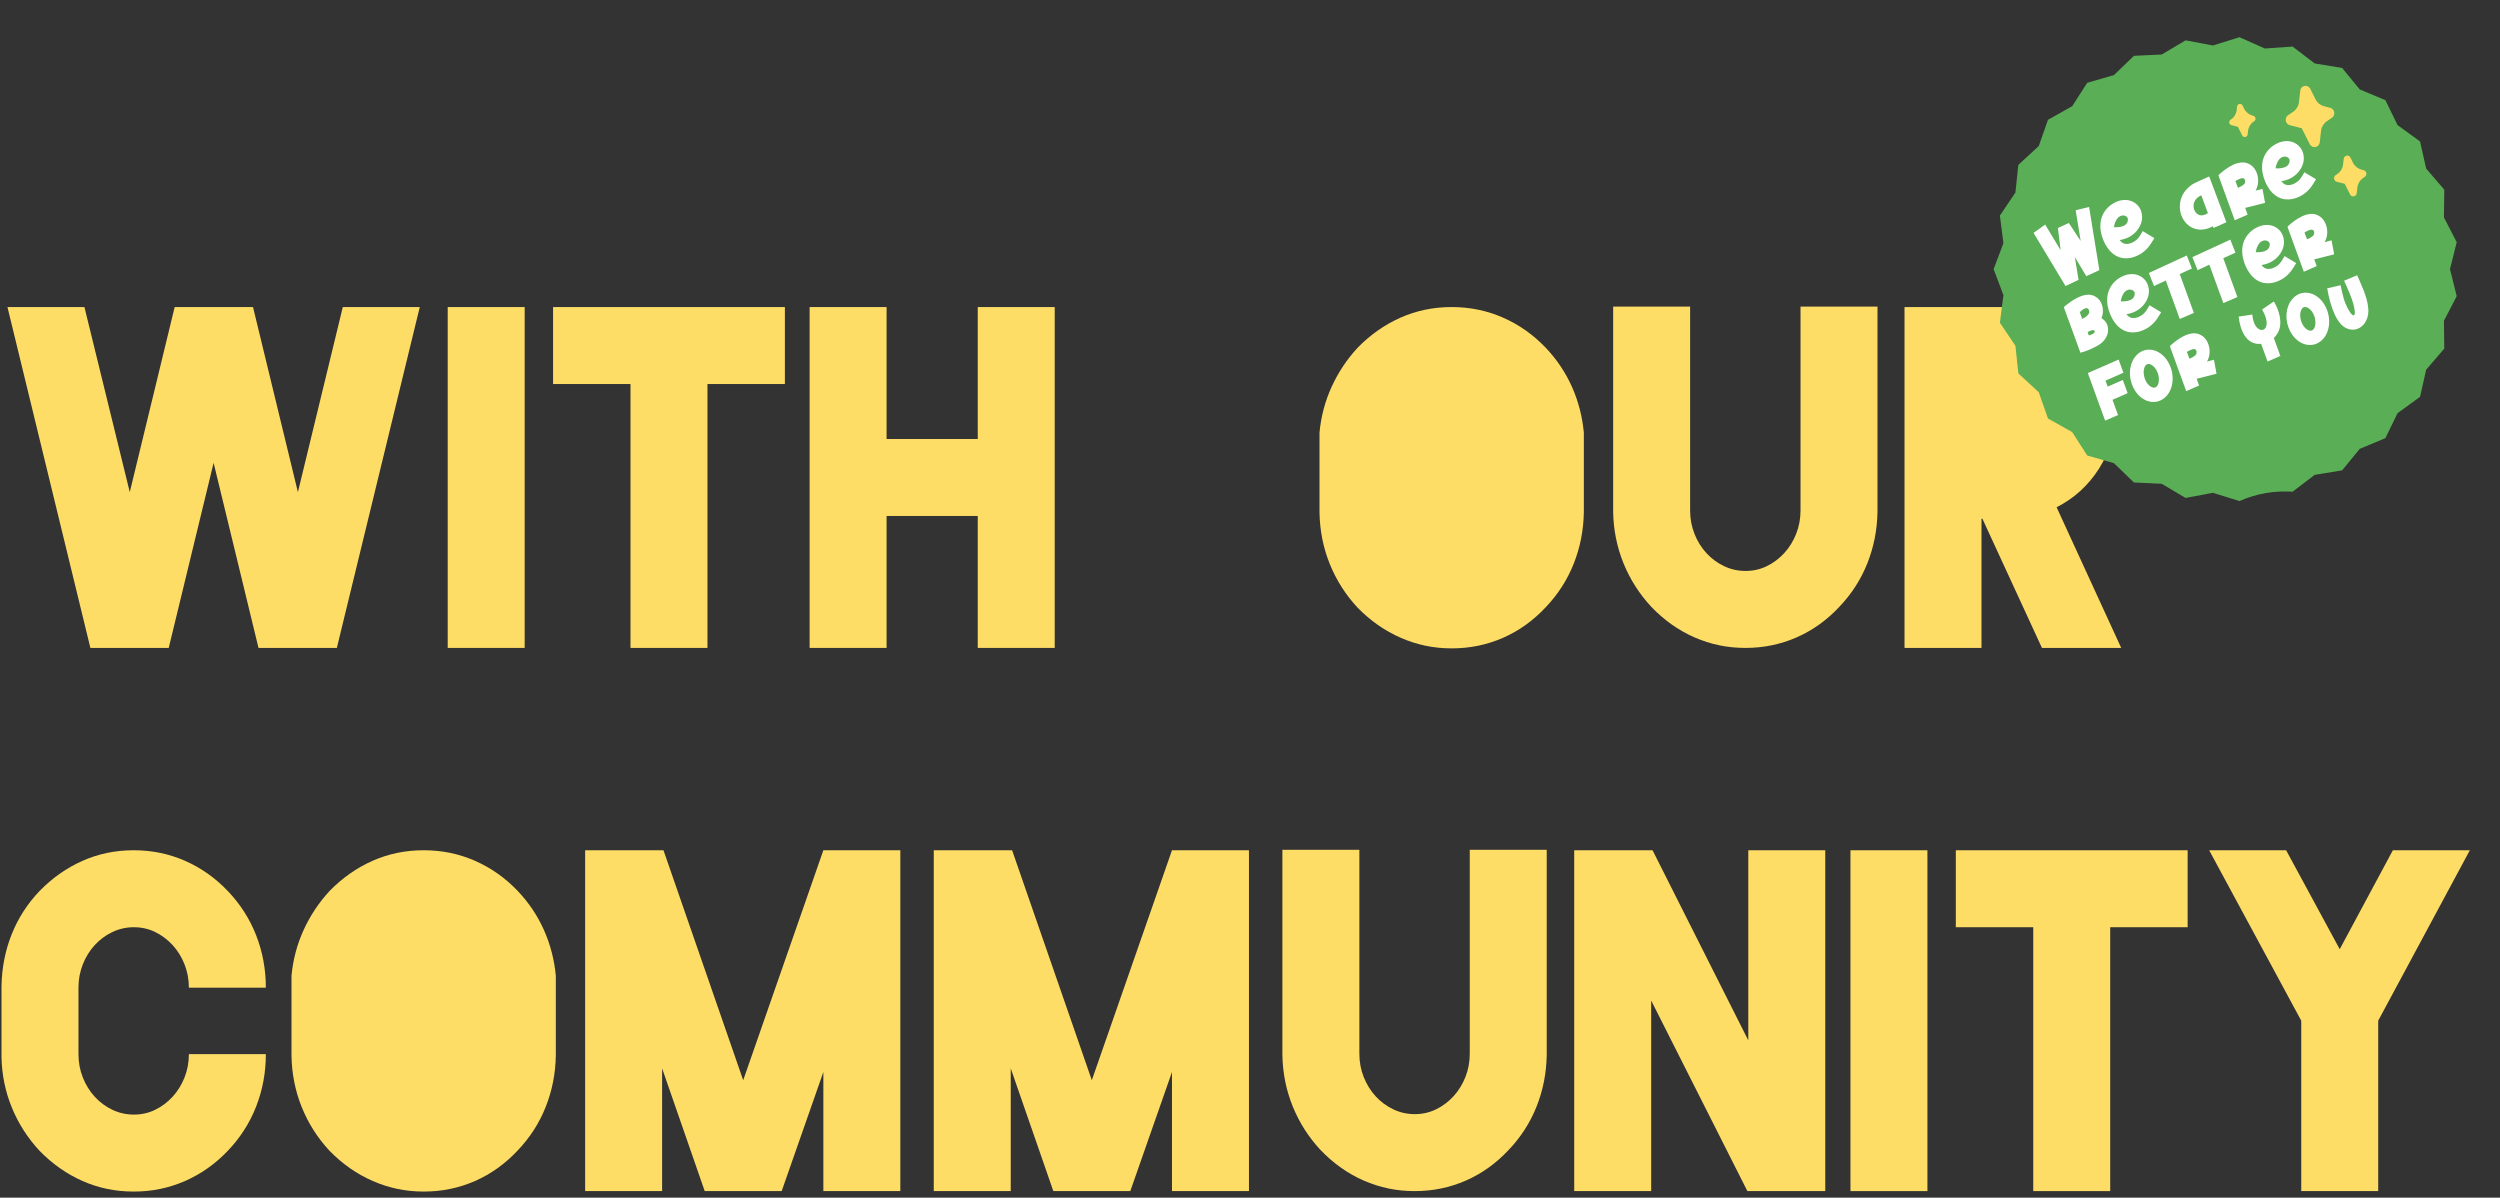
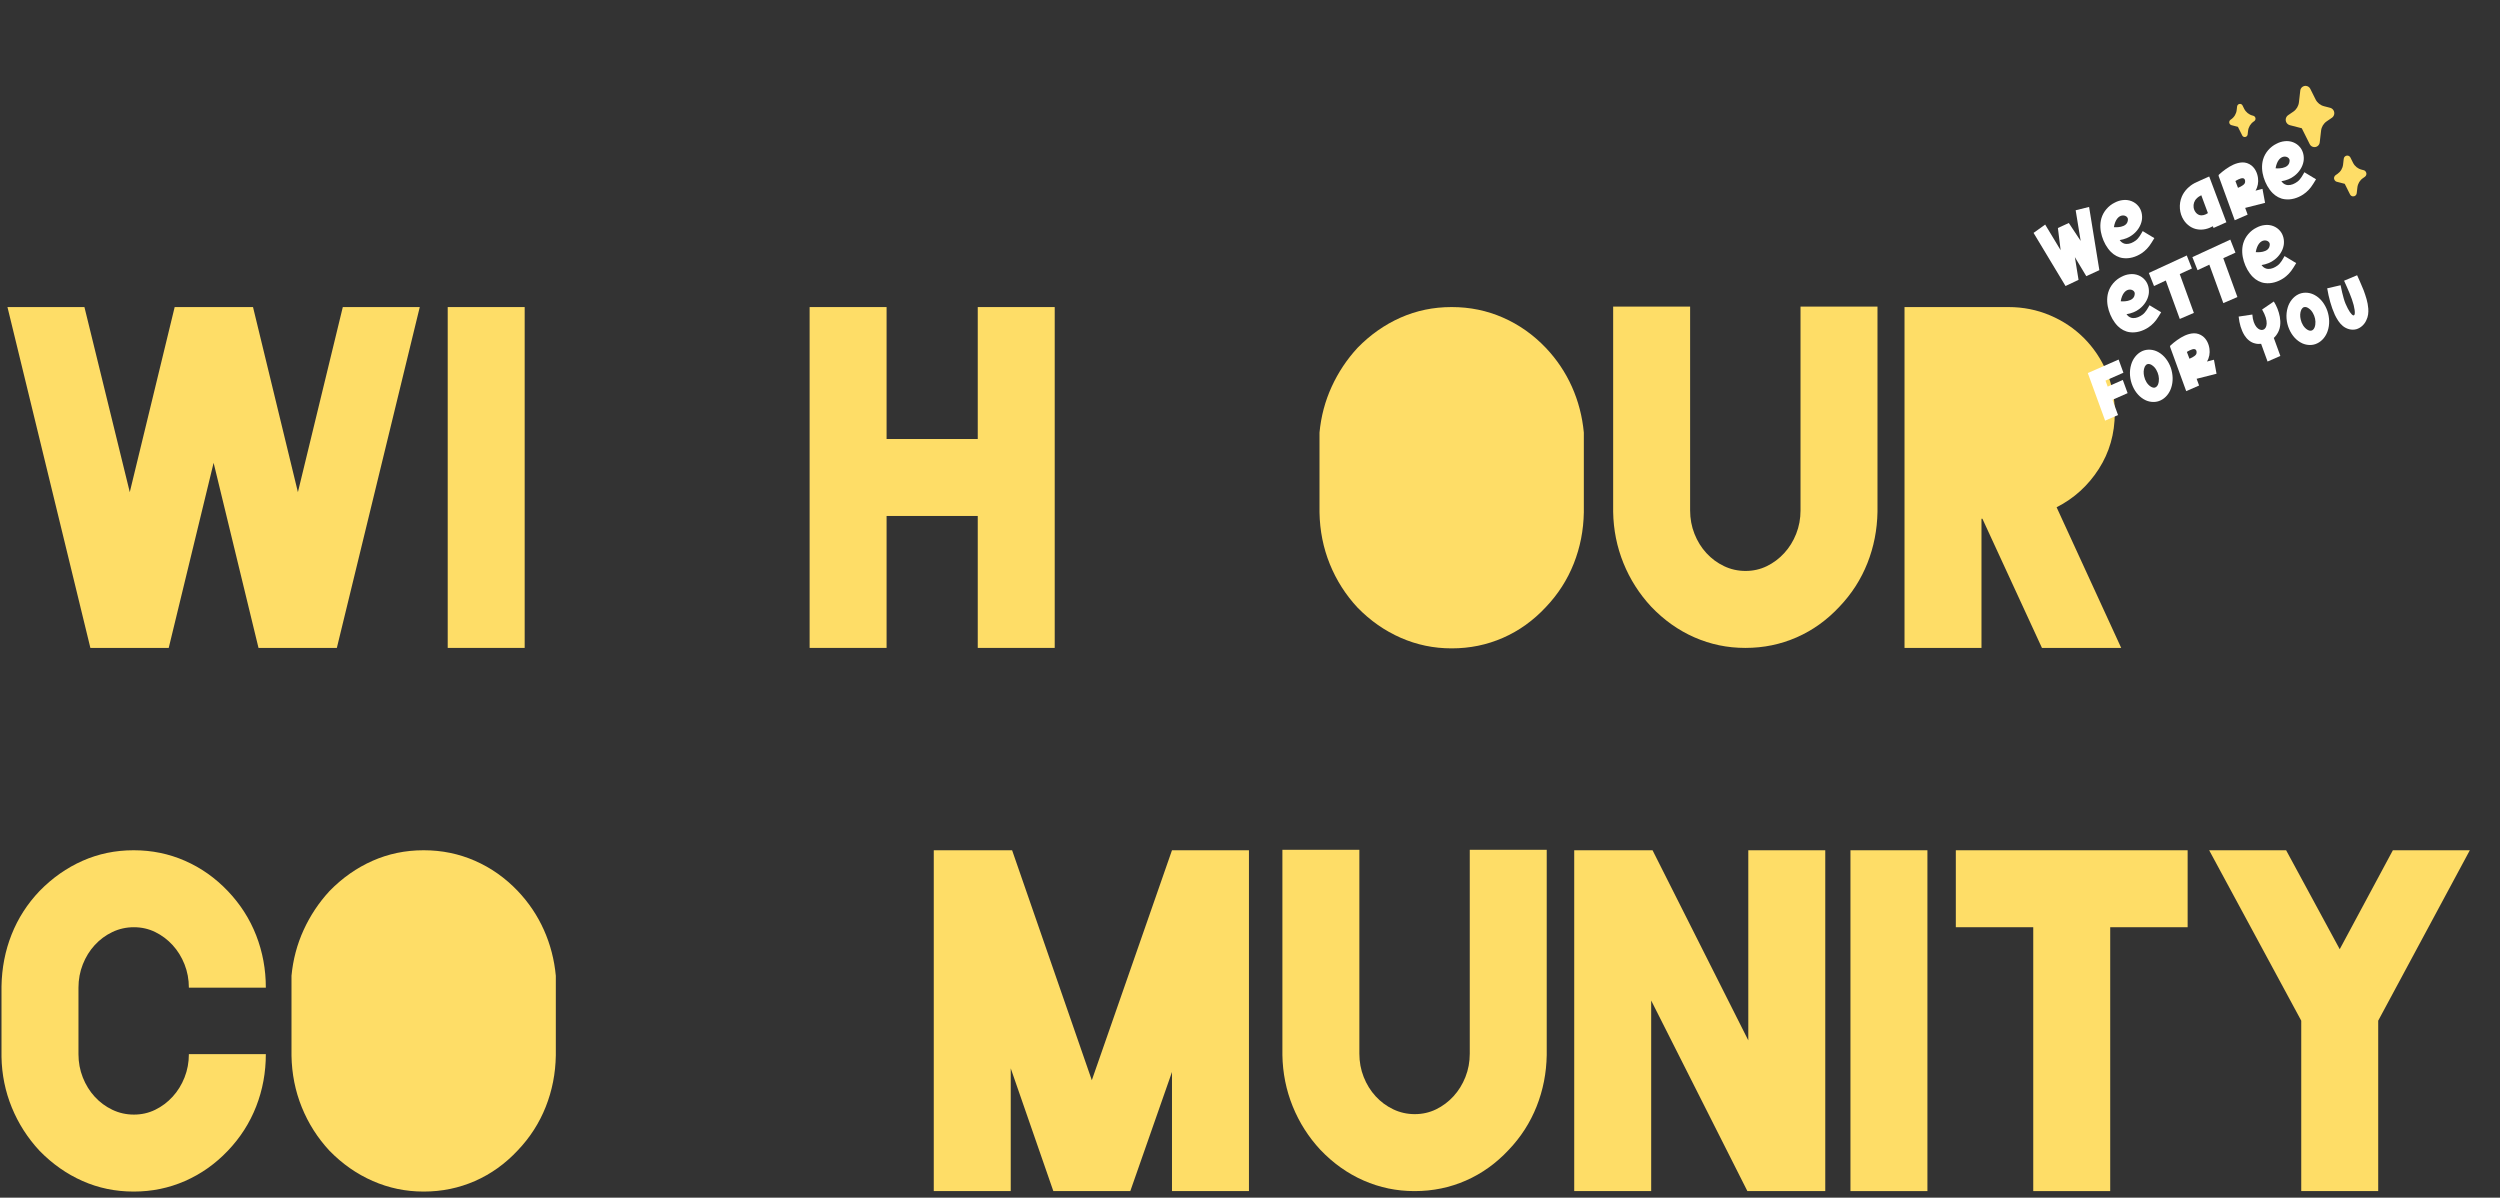
<svg xmlns="http://www.w3.org/2000/svg" width="382px" height="183px" viewBox="0 0 382 183" version="1.1">
  <rect x="0" y="0" width="382" height="183" fill="#333333" stroke="none" />
  <title>Group 34</title>
  <g id="Page-1" stroke="none" stroke-width="1" fill="none" fill-rule="evenodd">
    <g id="Group-34" transform="translate(0.23, -0)">
      <g id="With-our-community" transform="translate(0, 46.85)" fill="#FEDD67" fill-rule="nonzero">
        <polygon id="Path" points="52.15 0.07 63.91 0.07 51.24 52.15 39.27 52.15 32.41 23.87 25.55 52.15 13.58 52.15 0.91 0.07 12.67 0.07 19.6 28.35 26.46 0.07 38.43 0.07 45.29 28.35" />
        <polygon id="Path" points="79.94 0.07 79.94 52.15 68.18 52.15 68.18 0.07" />
-         <polygon id="Path" points="119.7 0.07 119.7 11.83 107.87 11.83 107.87 52.15 96.11 52.15 96.11 11.83 84.28 11.83 84.28 0.07" />
        <polygon id="Path" points="149.17 0.07 160.93 0.07 160.93 52.15 149.17 52.15 149.17 31.99 135.24 31.99 135.24 52.15 123.48 52.15 123.48 0.07 135.24 0.07 135.24 20.23 149.17 20.23" />
        <path d="M241.78,31.43 C241.733,34.183 241.22,36.797 240.24,39.27 C239.26,41.743 237.837,43.96 235.97,45.92 C234.057,47.973 231.875,49.537 229.425,50.61 C226.975,51.683 224.373,52.22 221.62,52.22 L221.55,52.22 C218.843,52.22 216.265,51.683 213.815,50.61 C211.365,49.537 209.16,47.997 207.2,45.99 C205.38,44.03 203.968,41.813 202.965,39.34 C201.962,36.867 201.437,34.23 201.39,31.43 L201.39,19.25 C201.623,16.777 202.242,14.443 203.245,12.25 C204.248,10.057 205.567,8.073 207.2,6.3 C209.16,4.293 211.353,2.753 213.78,1.68 C216.207,0.607 218.797,0.07 221.55,0.07 L221.62,0.07 C224.373,0.07 226.975,0.607 229.425,1.68 C231.875,2.753 234.057,4.293 235.97,6.3 C237.65,8.073 238.98,10.057 239.96,12.25 C240.94,14.443 241.547,16.777 241.78,19.25 L241.78,20.79 L241.78,27.23 L241.78,31.43 Z" id="Path" />
        <path d="M286.65,31.36 C286.603,34.113 286.09,36.727 285.11,39.2 C284.13,41.673 282.707,43.89 280.84,45.85 C278.927,47.903 276.745,49.467 274.295,50.54 C271.845,51.613 269.243,52.15 266.49,52.15 L266.42,52.15 C263.713,52.15 261.135,51.613 258.685,50.54 C256.235,49.467 254.03,47.903 252.07,45.85 C250.25,43.89 248.838,41.673 247.835,39.2 C246.832,36.727 246.307,34.113 246.26,31.36 L246.26,0 L258.02,0 L258.02,31.15 C258.02,32.41 258.242,33.6 258.685,34.72 C259.128,35.84 259.735,36.82 260.505,37.66 C261.275,38.5 262.173,39.165 263.2,39.655 C264.227,40.145 265.323,40.39 266.49,40.39 C267.657,40.39 268.742,40.145 269.745,39.655 C270.748,39.165 271.635,38.5 272.405,37.66 C273.175,36.82 273.782,35.84 274.225,34.72 C274.668,33.6 274.89,32.41 274.89,31.15 L274.89,0 L286.65,0 L286.65,31.36 Z" id="Path" />
        <path d="M311.78,52.15 L302.68,32.41 L302.54,32.41 L302.54,52.15 L290.78,52.15 L290.78,0.07 L306.6,0.07 L306.67,0.07 C308.91,0.07 311.022,0.49 313.005,1.33 C314.988,2.17 316.715,3.325 318.185,4.795 C319.655,6.265 320.81,7.98 321.65,9.94 C322.49,11.9 322.91,14 322.91,16.24 C322.91,19.413 322.093,22.272 320.46,24.815 C318.827,27.358 316.68,29.307 314.02,30.66 L323.89,52.15 L311.78,52.15 Z" id="Path" />
        <path d="M20.23,123.46 C21.397,123.46 22.482,123.215 23.485,122.725 C24.488,122.235 25.375,121.57 26.145,120.73 C26.915,119.89 27.522,118.91 27.965,117.79 C28.408,116.67 28.63,115.48 28.63,114.22 L40.39,114.22 C40.39,117.02 39.9,119.68 38.92,122.2 C37.94,124.72 36.493,126.983 34.58,128.99 C32.667,130.997 30.485,132.537 28.035,133.61 C25.585,134.683 22.983,135.22 20.23,135.22 L20.16,135.22 C17.407,135.22 14.817,134.683 12.39,133.61 C9.963,132.537 7.77,130.997 5.81,128.99 C3.99,127.03 2.578,124.825 1.575,122.375 C0.572,119.925 0.047,117.347 0,114.64 L0,103.86 C0.047,101.06 0.56,98.423 1.54,95.95 C2.52,93.477 3.943,91.26 5.81,89.3 C7.77,87.293 9.963,85.753 12.39,84.68 C14.817,83.607 17.407,83.07 20.16,83.07 L20.23,83.07 C22.983,83.07 25.585,83.607 28.035,84.68 C30.485,85.753 32.667,87.293 34.58,89.3 C36.493,91.307 37.94,93.57 38.92,96.09 C39.9,98.61 40.39,101.27 40.39,104.07 L28.63,104.07 C28.63,102.81 28.408,101.62 27.965,100.5 C27.522,99.38 26.915,98.4 26.145,97.56 C25.375,96.72 24.488,96.055 23.485,95.565 C22.482,95.075 21.397,94.83 20.23,94.83 C19.063,94.83 17.967,95.075 16.94,95.565 C15.913,96.055 15.015,96.72 14.245,97.56 C13.475,98.4 12.868,99.38 12.425,100.5 C11.982,101.62 11.76,102.81 11.76,104.07 L11.76,114.22 C11.76,115.48 11.982,116.67 12.425,117.79 C12.868,118.91 13.475,119.89 14.245,120.73 C15.015,121.57 15.913,122.235 16.94,122.725 C17.967,123.215 19.063,123.46 20.23,123.46 Z" id="Path" />
        <path d="M84.7,114.43 C84.653,117.183 84.14,119.797 83.16,122.27 C82.18,124.743 80.757,126.96 78.89,128.92 C76.977,130.973 74.795,132.537 72.345,133.61 C69.895,134.683 67.293,135.22 64.54,135.22 L64.47,135.22 C61.763,135.22 59.185,134.683 56.735,133.61 C54.285,132.537 52.08,130.997 50.12,128.99 C48.3,127.03 46.888,124.813 45.885,122.34 C44.882,119.867 44.357,117.23 44.31,114.43 L44.31,102.25 C44.543,99.777 45.162,97.443 46.165,95.25 C47.168,93.057 48.487,91.073 50.12,89.3 C52.08,87.293 54.273,85.753 56.7,84.68 C59.127,83.607 61.717,83.07 64.47,83.07 L64.54,83.07 C67.293,83.07 69.895,83.607 72.345,84.68 C74.795,85.753 76.977,87.293 78.89,89.3 C80.57,91.073 81.9,93.057 82.88,95.25 C83.86,97.443 84.467,99.777 84.7,102.25 L84.7,103.79 L84.7,110.23 L84.7,114.43 Z" id="Path" />
-         <polygon id="Path" points="137.34 83.07 137.34 83.07 137.34 135.15 125.58 135.15 125.58 116.95 119.21 135.15 107.45 135.15 100.94 116.39 100.94 135.15 89.18 135.15 89.18 83.07 101.15 83.07 113.33 118.21 125.58 83.07 125.58 83.07" />
        <polygon id="Path" points="190.61 83.07 190.61 83.07 190.61 135.15 178.85 135.15 178.85 116.95 172.48 135.15 160.72 135.15 154.21 116.39 154.21 135.15 142.45 135.15 142.45 83.07 154.42 83.07 166.6 118.21 178.85 83.07 178.85 83.07" />
        <path d="M236.11,114.36 C236.063,117.113 235.55,119.727 234.57,122.2 C233.59,124.673 232.167,126.89 230.3,128.85 C228.387,130.903 226.205,132.467 223.755,133.54 C221.305,134.613 218.703,135.15 215.95,135.15 L215.88,135.15 C213.173,135.15 210.595,134.613 208.145,133.54 C205.695,132.467 203.49,130.903 201.53,128.85 C199.71,126.89 198.298,124.673 197.295,122.2 C196.292,119.727 195.767,117.113 195.72,114.36 L195.72,83 L207.48,83 L207.48,114.15 C207.48,115.41 207.702,116.6 208.145,117.72 C208.588,118.84 209.195,119.82 209.965,120.66 C210.735,121.5 211.633,122.165 212.66,122.655 C213.687,123.145 214.783,123.39 215.95,123.39 C217.117,123.39 218.202,123.145 219.205,122.655 C220.208,122.165 221.095,121.5 221.865,120.66 C222.635,119.82 223.242,118.84 223.685,117.72 C224.128,116.6 224.35,115.41 224.35,114.15 L224.35,83 L236.11,83 L236.11,114.36 Z" id="Path" />
        <polygon id="Path" points="266.91 83.07 278.67 83.07 278.67 135.15 266.77 135.15 252.07 106.03 252.07 135.15 240.31 135.15 240.31 83.07 252.28 83.07 266.91 112.12" />
        <polygon id="Path" points="294.28 83.07 294.28 135.15 282.52 135.15 282.52 83.07" />
        <polygon id="Path" points="334.04 83.07 334.04 94.83 322.21 94.83 322.21 135.15 310.45 135.15 310.45 94.83 298.62 94.83 298.62 83.07" />
        <polygon id="Path" points="377.16 83.07 363.16 109.11 363.16 135.15 351.4 135.15 351.4 109.11 337.33 83.07 349.09 83.07 357.28 98.19 365.4 83.07" />
      </g>
-       <path d="M335.774,76.385 L335.774,76.385 L335.774,76.385 L332,74.436 L327.753,74.484 L324.531,71.717 L320.388,70.785 L317.89,67.35 L314.073,65.487 L312.436,61.568 L309.151,58.875 L308.461,54.684 L305.887,51.307 L306.182,47.07 L304.455,43.189 L305.72,39.135 L304.935,34.961 L307.1,31.307 L307.299,27.064 L310.248,24.008 L311.42,19.926 L314.995,17.633 L317.076,13.931 L321.084,12.524 L323.963,9.401 L328.187,8.956 L331.708,6.582 L335.921,7.123 L339.895,5.625 L343.869,7.123 L348.082,6.582 L351.604,8.956 L355.828,9.401 L358.707,12.524 L362.714,13.931 L364.796,17.633 L368.371,19.926 L369.542,24.008 L372.492,27.064 L372.691,31.307 L374.856,34.961 L374.071,39.135 L375.335,43.189 L373.609,47.07 L373.904,51.307 L371.329,54.684 L370.639,58.875 L367.355,61.568 L365.717,65.487 L361.9,67.35 L359.403,70.785 L355.259,71.717 L352.037,74.484 L347.79,74.436 L344.016,76.385 C341.31,75.711 338.48,75.711 335.774,76.385 Z" id="Star" fill="#5AAE56" transform="translate(339.895, 41.125) rotate(-10) translate(-339.895, -41.125) " />
      <g id="We-are-better-for-yo" transform="translate(336.428, 41.927) rotate(-20) translate(-336.428, -41.927) translate(314.23, 26.05)" fill="#FFFFFF" fill-rule="nonzero">
        <path d="M2.04,0.48 C1.35,0.66 0.675,0.855 0,1.05 C0.6,4.14 1.215,7.245 1.815,10.35 C2.55,10.275 3.285,10.2 4.005,10.14 C4.23,8.985 4.44,7.845 4.665,6.69 C4.875,7.8 5.1,8.91 5.31,10.02 C6.045,9.96 6.78,9.9 7.5,9.84 C8.115,6.63 8.715,3.435 9.33,0.225 C8.625,0.15 7.935,0.075 7.23,0 C6.93,1.56 6.645,3.105 6.345,4.665 C6.09,3.6 5.835,2.535 5.58,1.47 C4.965,1.515 4.35,1.575 3.75,1.62 C3.495,2.73 3.24,3.84 2.985,4.95 C2.685,3.45 2.385,1.95 2.1,0.45 C2.07,0.465 2.055,0.465 2.04,0.48 Z" id="Path" />
        <path d="M13.244,0.945 C12.194,1.05 11.144,1.62 10.499,2.505 C9.944,3.27 9.689,4.215 9.644,5.115 C9.599,6.06 9.734,7.005 10.124,7.845 C10.424,8.475 10.904,9.03 11.534,9.345 C12.389,9.795 13.439,9.855 14.414,9.63 C15.134,9.465 15.824,9.105 16.424,8.625 C16.649,8.46 16.859,8.28 17.069,8.115 C16.634,7.575 16.199,7.035 15.764,6.495 C15.299,6.885 14.834,7.32 14.264,7.485 C13.754,7.635 13.214,7.68 12.734,7.485 C12.404,7.35 12.149,7.065 12.029,6.705 C12.029,6.675 11.969,6.57 12.014,6.585 C12.704,6.72 13.469,6.72 14.174,6.48 C15.014,6.21 15.794,5.64 16.229,4.86 C16.589,4.2 16.694,3.39 16.454,2.7 C16.169,1.845 15.419,1.2 14.534,1.005 C14.114,0.9 13.679,0.885 13.244,0.945 Z M11.834,4.425 C13.034,2.325 14.489,3.33 14.264,4.02 C13.784,5.385 11.834,4.425 11.834,4.425 Z" id="Shape" />
        <path d="M27.943,2.145 C27.208,2.205 26.473,2.235 25.753,2.31 C24.808,2.445 23.863,2.865 23.188,3.585 C22.318,4.515 21.958,5.865 22.228,7.035 C22.423,7.935 22.993,8.745 23.803,9.15 C24.478,9.51 25.303,9.6 26.098,9.465 C26.098,9.57 26.098,9.66 26.098,9.75 C26.803,9.705 27.523,9.645 28.243,9.6 C28.213,7.11 28.198,4.62 28.168,2.13 C28.093,2.13 28.018,2.13 27.943,2.145 Z M26.053,5.115 C26.068,5.85 26.068,6.585 26.068,7.32 C25.618,7.44 25.108,7.425 24.748,7.155 C24.343,6.84 24.208,6.27 24.313,5.76 C24.418,5.265 24.763,4.83 25.213,4.635 C25.483,4.5 25.768,4.44 26.053,4.41 C26.053,4.65 26.053,4.89 26.053,5.115 Z" id="Shape" />
        <path d="M32.262,1.695 C31.362,1.77 30.477,2.04 29.637,2.385 C29.517,2.475 29.547,2.64 29.547,2.76 C29.547,5.085 29.547,7.425 29.547,9.75 C30.267,9.705 30.972,9.66 31.692,9.615 C31.692,9.255 31.692,8.88 31.692,8.52 C32.727,8.625 33.777,8.73 34.812,8.835 C34.932,8.115 35.052,7.41 35.172,6.69 C34.797,6.66 34.437,6.63 34.077,6.585 C34.602,6.165 34.962,5.535 35.097,4.89 C35.262,4.155 35.187,3.375 34.812,2.76 C34.542,2.325 34.122,1.98 33.627,1.83 C33.192,1.695 32.727,1.665 32.262,1.695 Z M31.707,5.265 L31.692,4.155 C31.692,4.155 32.637,3.93 32.967,4.17 C33.207,4.335 33.147,4.77 32.877,4.995 C32.547,5.25 31.707,5.265 31.707,5.265 Z" id="Shape" />
        <path d="M39.536,0.945 C38.486,1.05 37.436,1.62 36.791,2.505 C36.236,3.27 35.981,4.215 35.936,5.115 C35.891,6.06 36.026,7.005 36.416,7.845 C36.716,8.475 37.196,9.03 37.826,9.345 C38.681,9.795 39.731,9.855 40.706,9.63 C41.426,9.465 42.116,9.105 42.716,8.625 C42.941,8.46 43.151,8.28 43.361,8.115 C42.926,7.575 42.491,7.035 42.056,6.495 C41.591,6.885 41.126,7.32 40.556,7.485 C40.046,7.635 39.506,7.68 39.026,7.485 C38.696,7.35 38.441,7.065 38.321,6.705 C38.321,6.675 38.261,6.57 38.306,6.585 C38.996,6.72 39.761,6.72 40.466,6.48 C41.306,6.21 42.086,5.64 42.521,4.86 C42.881,4.2 42.986,3.39 42.746,2.7 C42.461,1.845 41.711,1.2 40.826,1.005 C40.406,0.9 39.971,0.885 39.536,0.945 Z M38.126,4.425 C39.326,2.325 40.781,3.33 40.556,4.02 C40.076,5.385 38.126,4.425 38.126,4.425 Z" id="Shape" />
-         <path d="M3.525,12.62 C3.36,12.62 3.21,12.62 3.045,12.635 C2.16,12.725 1.305,12.965 0.465,13.28 L0.465,20.705 C1.185,20.81 2.865,20.75 3.885,20.45 C4.44,20.27 4.965,19.94 5.325,19.445 C5.7,18.935 5.865,18.26 5.715,17.66 C5.64,17.36 5.49,17.075 5.295,16.835 C5.775,16.34 6.03,15.65 6.06,14.99 C6.09,14.435 5.925,13.865 5.565,13.445 C5.265,13.055 4.815,12.8 4.32,12.695 C4.065,12.635 3.795,12.62 3.525,12.62 Z M2.58,18.125 C2.58,18.125 3.63,17.9 3.645,18.335 C3.66,18.77 2.58,18.665 2.58,18.665 L2.58,18.125 Z M2.49,14.855 C2.49,14.855 3.9,14.15 3.915,15.02 C3.945,15.89 2.49,15.935 2.49,15.935 L2.49,14.855 Z" id="Shape" />
        <path d="M10.349,11.945 C9.299,12.05 8.249,12.62 7.604,13.505 C7.049,14.27 6.794,15.215 6.749,16.115 C6.704,17.06 6.839,18.005 7.229,18.845 C7.529,19.475 8.009,20.03 8.639,20.345 C9.494,20.795 10.544,20.855 11.519,20.63 C12.239,20.465 12.929,20.105 13.529,19.625 C13.754,19.46 13.964,19.28 14.174,19.115 C13.739,18.575 13.304,18.035 12.869,17.495 C12.404,17.885 11.939,18.32 11.369,18.485 C10.859,18.635 10.319,18.68 9.839,18.485 C9.509,18.35 9.254,18.065 9.134,17.705 C9.134,17.675 9.074,17.57 9.119,17.585 C9.809,17.72 10.574,17.72 11.279,17.48 C12.119,17.21 12.899,16.64 13.334,15.86 C13.694,15.2 13.799,14.39 13.559,13.7 C13.274,12.845 12.524,12.2 11.639,12.005 C11.219,11.9 10.784,11.885 10.349,11.945 Z M8.939,15.425 C10.139,13.325 11.594,14.33 11.369,15.02 C10.889,16.385 8.939,15.425 8.939,15.425 Z" id="Shape" />
        <path d="M20.743,12.305 C18.658,12.47 16.558,12.65 14.458,12.83 C14.488,13.55 14.503,14.255 14.518,14.975 C15.178,14.915 15.838,14.855 16.498,14.795 C16.498,16.88 16.498,18.965 16.498,21.05 C17.278,21.005 18.058,20.96 18.838,20.915 C18.838,18.815 18.838,16.7 18.838,14.6 C19.513,14.54 20.188,14.48 20.878,14.435 C20.848,13.715 20.833,13.01 20.818,12.29 C20.788,12.29 20.773,12.29 20.743,12.305 Z" id="Path" />
        <path d="M27.823,12.305 C25.738,12.47 23.638,12.65 21.538,12.83 C21.568,13.55 21.583,14.255 21.598,14.975 C22.258,14.915 22.918,14.855 23.578,14.795 C23.578,16.88 23.578,18.965 23.578,21.05 C24.358,21.005 25.138,20.96 25.918,20.915 C25.918,18.815 25.918,16.7 25.918,14.6 C26.593,14.54 27.268,14.48 27.958,14.435 C27.928,13.715 27.913,13.01 27.898,12.29 C27.868,12.29 27.853,12.29 27.823,12.305 Z" id="Path" />
        <path d="M32.307,11.945 C31.257,12.05 30.207,12.62 29.562,13.505 C29.007,14.27 28.752,15.215 28.707,16.115 C28.662,17.06 28.797,18.005 29.187,18.845 C29.487,19.475 29.967,20.03 30.597,20.345 C31.452,20.795 32.502,20.855 33.477,20.63 C34.197,20.465 34.887,20.105 35.487,19.625 C35.712,19.46 35.922,19.28 36.132,19.115 C35.697,18.575 35.262,18.035 34.827,17.495 C34.362,17.885 33.897,18.32 33.327,18.485 C32.817,18.635 32.277,18.68 31.797,18.485 C31.467,18.35 31.212,18.065 31.092,17.705 C31.092,17.675 31.032,17.57 31.077,17.585 C31.767,17.72 32.532,17.72 33.237,17.48 C34.077,17.21 34.857,16.64 35.292,15.86 C35.652,15.2 35.757,14.39 35.517,13.7 C35.232,12.845 34.482,12.2 33.597,12.005 C33.177,11.9 32.742,11.885 32.307,11.945 Z M30.897,15.425 C32.097,13.325 33.552,14.33 33.327,15.02 C32.847,16.385 30.897,15.425 30.897,15.425 Z" id="Shape" />
-         <path d="M39.491,12.695 C38.591,12.77 37.706,13.04 36.866,13.385 C36.746,13.475 36.776,13.64 36.776,13.76 C36.776,16.085 36.776,18.425 36.776,20.75 C37.496,20.705 38.201,20.66 38.921,20.615 C38.921,20.255 38.921,19.88 38.921,19.52 C39.956,19.625 41.006,19.73 42.041,19.835 C42.161,19.115 42.281,18.41 42.401,17.69 C42.026,17.66 41.666,17.63 41.306,17.585 C41.831,17.165 42.191,16.535 42.326,15.89 C42.491,15.155 42.416,14.375 42.041,13.76 C41.771,13.325 41.351,12.98 40.856,12.83 C40.421,12.695 39.956,12.665 39.491,12.695 Z M38.936,16.265 L38.921,15.155 C38.921,15.155 39.866,14.93 40.196,15.17 C40.436,15.335 40.376,15.77 40.106,15.995 C39.776,16.25 38.936,16.265 38.936,16.265 Z" id="Shape" />
        <path d="M0.465,24.055 C0.465,26.62 0.465,29.185 0.465,31.75 C1.185,31.705 1.89,31.66 2.61,31.615 C2.61,30.79 2.61,29.965 2.61,29.14 C3.45,29.08 4.29,29.02 5.13,28.975 C5.13,28.255 5.13,27.55 5.13,26.83 C4.29,26.89 3.45,26.935 2.61,26.995 C2.61,26.665 2.61,26.35 2.61,26.02 C3.6,25.96 4.605,25.885 5.595,25.825 C5.595,25.105 5.595,24.4 5.595,23.68 C3.885,23.8 2.175,23.89 0.465,24.01 C0.465,24.025 0.465,24.04 0.465,24.055 Z" id="Path" />
        <path d="M9.344,23.71 C8.489,23.8 7.679,24.325 7.154,25.03 C6.449,25.96 6.149,27.145 6.224,28.255 C6.284,29.275 6.659,30.265 7.379,30.97 C7.934,31.495 8.714,31.825 9.509,31.735 C10.334,31.66 11.114,31.18 11.639,30.52 C12.314,29.695 12.629,28.63 12.659,27.61 C12.674,26.53 12.359,25.45 11.669,24.67 C11.144,24.07 10.379,23.68 9.539,23.695 C9.479,23.695 9.404,23.71 9.344,23.71 Z M9.449,25.84 C9.749,25.84 9.989,26.065 10.139,26.305 C10.319,26.56 10.424,26.86 10.469,27.16 C10.574,27.76 10.499,28.405 10.199,28.96 C10.049,29.23 9.839,29.515 9.524,29.59 C9.224,29.665 8.969,29.47 8.804,29.26 C8.414,28.765 8.294,28.075 8.384,27.415 C8.444,26.935 8.624,26.425 8.984,26.065 C9.119,25.945 9.284,25.855 9.449,25.84 Z" id="Shape" />
        <path d="M16.363,23.695 C15.463,23.77 14.578,24.04 13.738,24.385 C13.618,24.475 13.648,24.64 13.648,24.76 C13.648,27.085 13.648,29.425 13.648,31.75 C14.368,31.705 15.073,31.66 15.793,31.615 C15.793,31.255 15.793,30.88 15.793,30.52 C16.828,30.625 17.878,30.73 18.913,30.835 C19.033,30.115 19.153,29.41 19.273,28.69 C18.898,28.66 18.538,28.63 18.178,28.585 C18.703,28.165 19.063,27.535 19.198,26.89 C19.363,26.155 19.288,25.375 18.913,24.76 C18.643,24.325 18.223,23.98 17.728,23.83 C17.293,23.695 16.828,23.665 16.363,23.695 Z M15.808,27.265 L15.793,26.155 C15.793,26.155 16.738,25.93 17.068,26.17 C17.308,26.335 17.248,26.77 16.978,26.995 C16.648,27.25 15.808,27.265 15.808,27.265 Z" id="Shape" />
        <path d="M25.062,23.845 C24.822,24.805 24.732,25.81 24.927,26.77 C25.077,27.46 25.437,28.12 26.022,28.495 C26.277,28.675 26.562,28.795 26.877,28.87 L26.877,31.75 C27.582,31.705 28.302,31.66 29.007,31.615 L29.007,28.69 C29.682,28.405 30.267,27.865 30.582,27.205 C30.972,26.425 31.077,25.54 31.062,24.7 C31.047,24.28 31.002,23.86 30.912,23.455 C30.222,23.635 29.517,23.815 28.812,23.995 C29.562,28.15 26.142,27.67 27.147,24.205 C26.457,24.07 25.767,23.92 25.077,23.785 C25.077,23.815 25.077,23.83 25.062,23.845 Z" id="Path" />
        <path d="M34.796,23.71 C33.941,23.8 33.131,24.325 32.606,25.03 C31.901,25.96 31.601,27.145 31.676,28.255 C31.736,29.275 32.111,30.265 32.831,30.97 C33.386,31.495 34.166,31.825 34.961,31.735 C35.786,31.66 36.566,31.18 37.091,30.52 C37.766,29.695 38.081,28.63 38.111,27.61 C38.126,26.53 37.811,25.45 37.121,24.67 C36.596,24.07 35.831,23.68 34.991,23.695 C34.931,23.695 34.856,23.71 34.796,23.71 Z M34.901,25.84 C35.201,25.84 35.441,26.065 35.591,26.305 C35.771,26.56 35.876,26.86 35.921,27.16 C36.026,27.76 35.951,28.405 35.651,28.96 C35.501,29.23 35.291,29.515 34.976,29.59 C34.676,29.665 34.421,29.47 34.256,29.26 C33.866,28.765 33.746,28.075 33.836,27.415 C33.896,26.935 34.076,26.425 34.436,26.065 C34.571,25.945 34.736,25.855 34.901,25.84 Z" id="Shape" />
        <path d="M42.085,24.145 C42.19,25.48 42.31,26.98 42.19,28.15 C41.935,30.475 41.23,29.905 41.095,27.535 C41.035,26.56 41.35,24.61 41.35,24.61 C41.35,24.61 39.955,24.43 39.265,24.355 C39.01,25.75 38.875,27.16 38.98,28.555 C39.055,29.275 39.19,29.995 39.55,30.595 C39.925,31.21 40.57,31.69 41.32,31.75 C42.01,31.795 42.73,31.495 43.225,30.97 C43.675,30.55 43.945,29.98 44.11,29.395 C44.38,28.45 44.395,27.475 44.395,26.515 C44.38,25.705 44.245,24.04 44.245,24.04 L42.085,24.145 Z" id="Path" />
      </g>
      <path d="M352.738,19.993 L350.983,20.651 C350.543,20.816 350.052,20.593 349.886,20.153 C349.814,19.96 349.814,19.748 349.886,19.555 L350.225,18.653 C350.428,18.111 350.386,17.507 350.111,16.998 L349.248,15.406 C349.035,15.014 349.181,14.523 349.574,14.31 C349.814,14.18 350.104,14.18 350.345,14.31 L351.936,15.172 C352.446,15.448 353.049,15.49 353.592,15.286 L354.493,14.948 C354.933,14.783 355.424,15.006 355.59,15.446 C355.662,15.639 355.662,15.852 355.59,16.045 L355.251,16.946 C355.048,17.488 355.09,18.092 355.366,18.601 L356.228,20.193 C356.441,20.586 356.295,21.077 355.902,21.289 C355.662,21.42 355.372,21.42 355.131,21.289 L352.738,19.993 L352.738,19.993 Z" id="Star" fill="#FEDD67" transform="translate(352.738, 17.8) rotate(35) translate(-352.738, -17.8) " />
      <path d="M358.886,28.352 L357.716,28.791 C357.423,28.902 357.095,28.753 356.985,28.459 C356.937,28.331 356.937,28.189 356.985,28.06 L357.104,27.744 C357.307,27.202 357.266,26.598 356.99,26.089 L356.56,25.295 C356.418,25.033 356.515,24.706 356.777,24.564 C356.937,24.477 357.13,24.477 357.291,24.564 L358.084,24.994 C358.594,25.27 359.198,25.311 359.74,25.108 L360.056,24.989 C360.35,24.879 360.677,25.028 360.787,25.321 C360.835,25.45 360.835,25.592 360.787,25.72 L360.669,26.037 C360.465,26.579 360.507,27.183 360.783,27.692 L361.213,28.486 C361.355,28.748 361.257,29.075 360.995,29.217 C360.835,29.304 360.642,29.304 360.482,29.217 L358.886,28.352 L358.886,28.352 Z" id="Star-Copy" fill="#FEDD67" transform="translate(358.886, 26.89) rotate(35) translate(-358.886, -26.89) " />
      <path d="M342.404,19.595 L341.453,19.951 C341.215,20.041 340.949,19.92 340.86,19.681 C340.82,19.577 340.82,19.462 340.86,19.357 L340.896,19.26 C341.099,18.718 341.058,18.114 340.782,17.605 L340.514,17.11 C340.399,16.898 340.478,16.632 340.69,16.516 C340.821,16.446 340.978,16.446 341.108,16.516 L341.602,16.784 C342.112,17.06 342.716,17.102 343.258,16.898 L343.355,16.862 C343.593,16.773 343.859,16.893 343.949,17.132 C343.988,17.236 343.988,17.351 343.949,17.456 L343.912,17.553 C343.709,18.095 343.751,18.699 344.026,19.208 L344.294,19.703 C344.41,19.916 344.331,20.182 344.118,20.297 C343.988,20.368 343.831,20.368 343.7,20.297 L342.404,19.595 L342.404,19.595 Z" id="Star-Copy-2" fill="#FEDD67" transform="translate(342.404, 18.407) rotate(35) translate(-342.404, -18.407) " />
    </g>
  </g>
</svg>